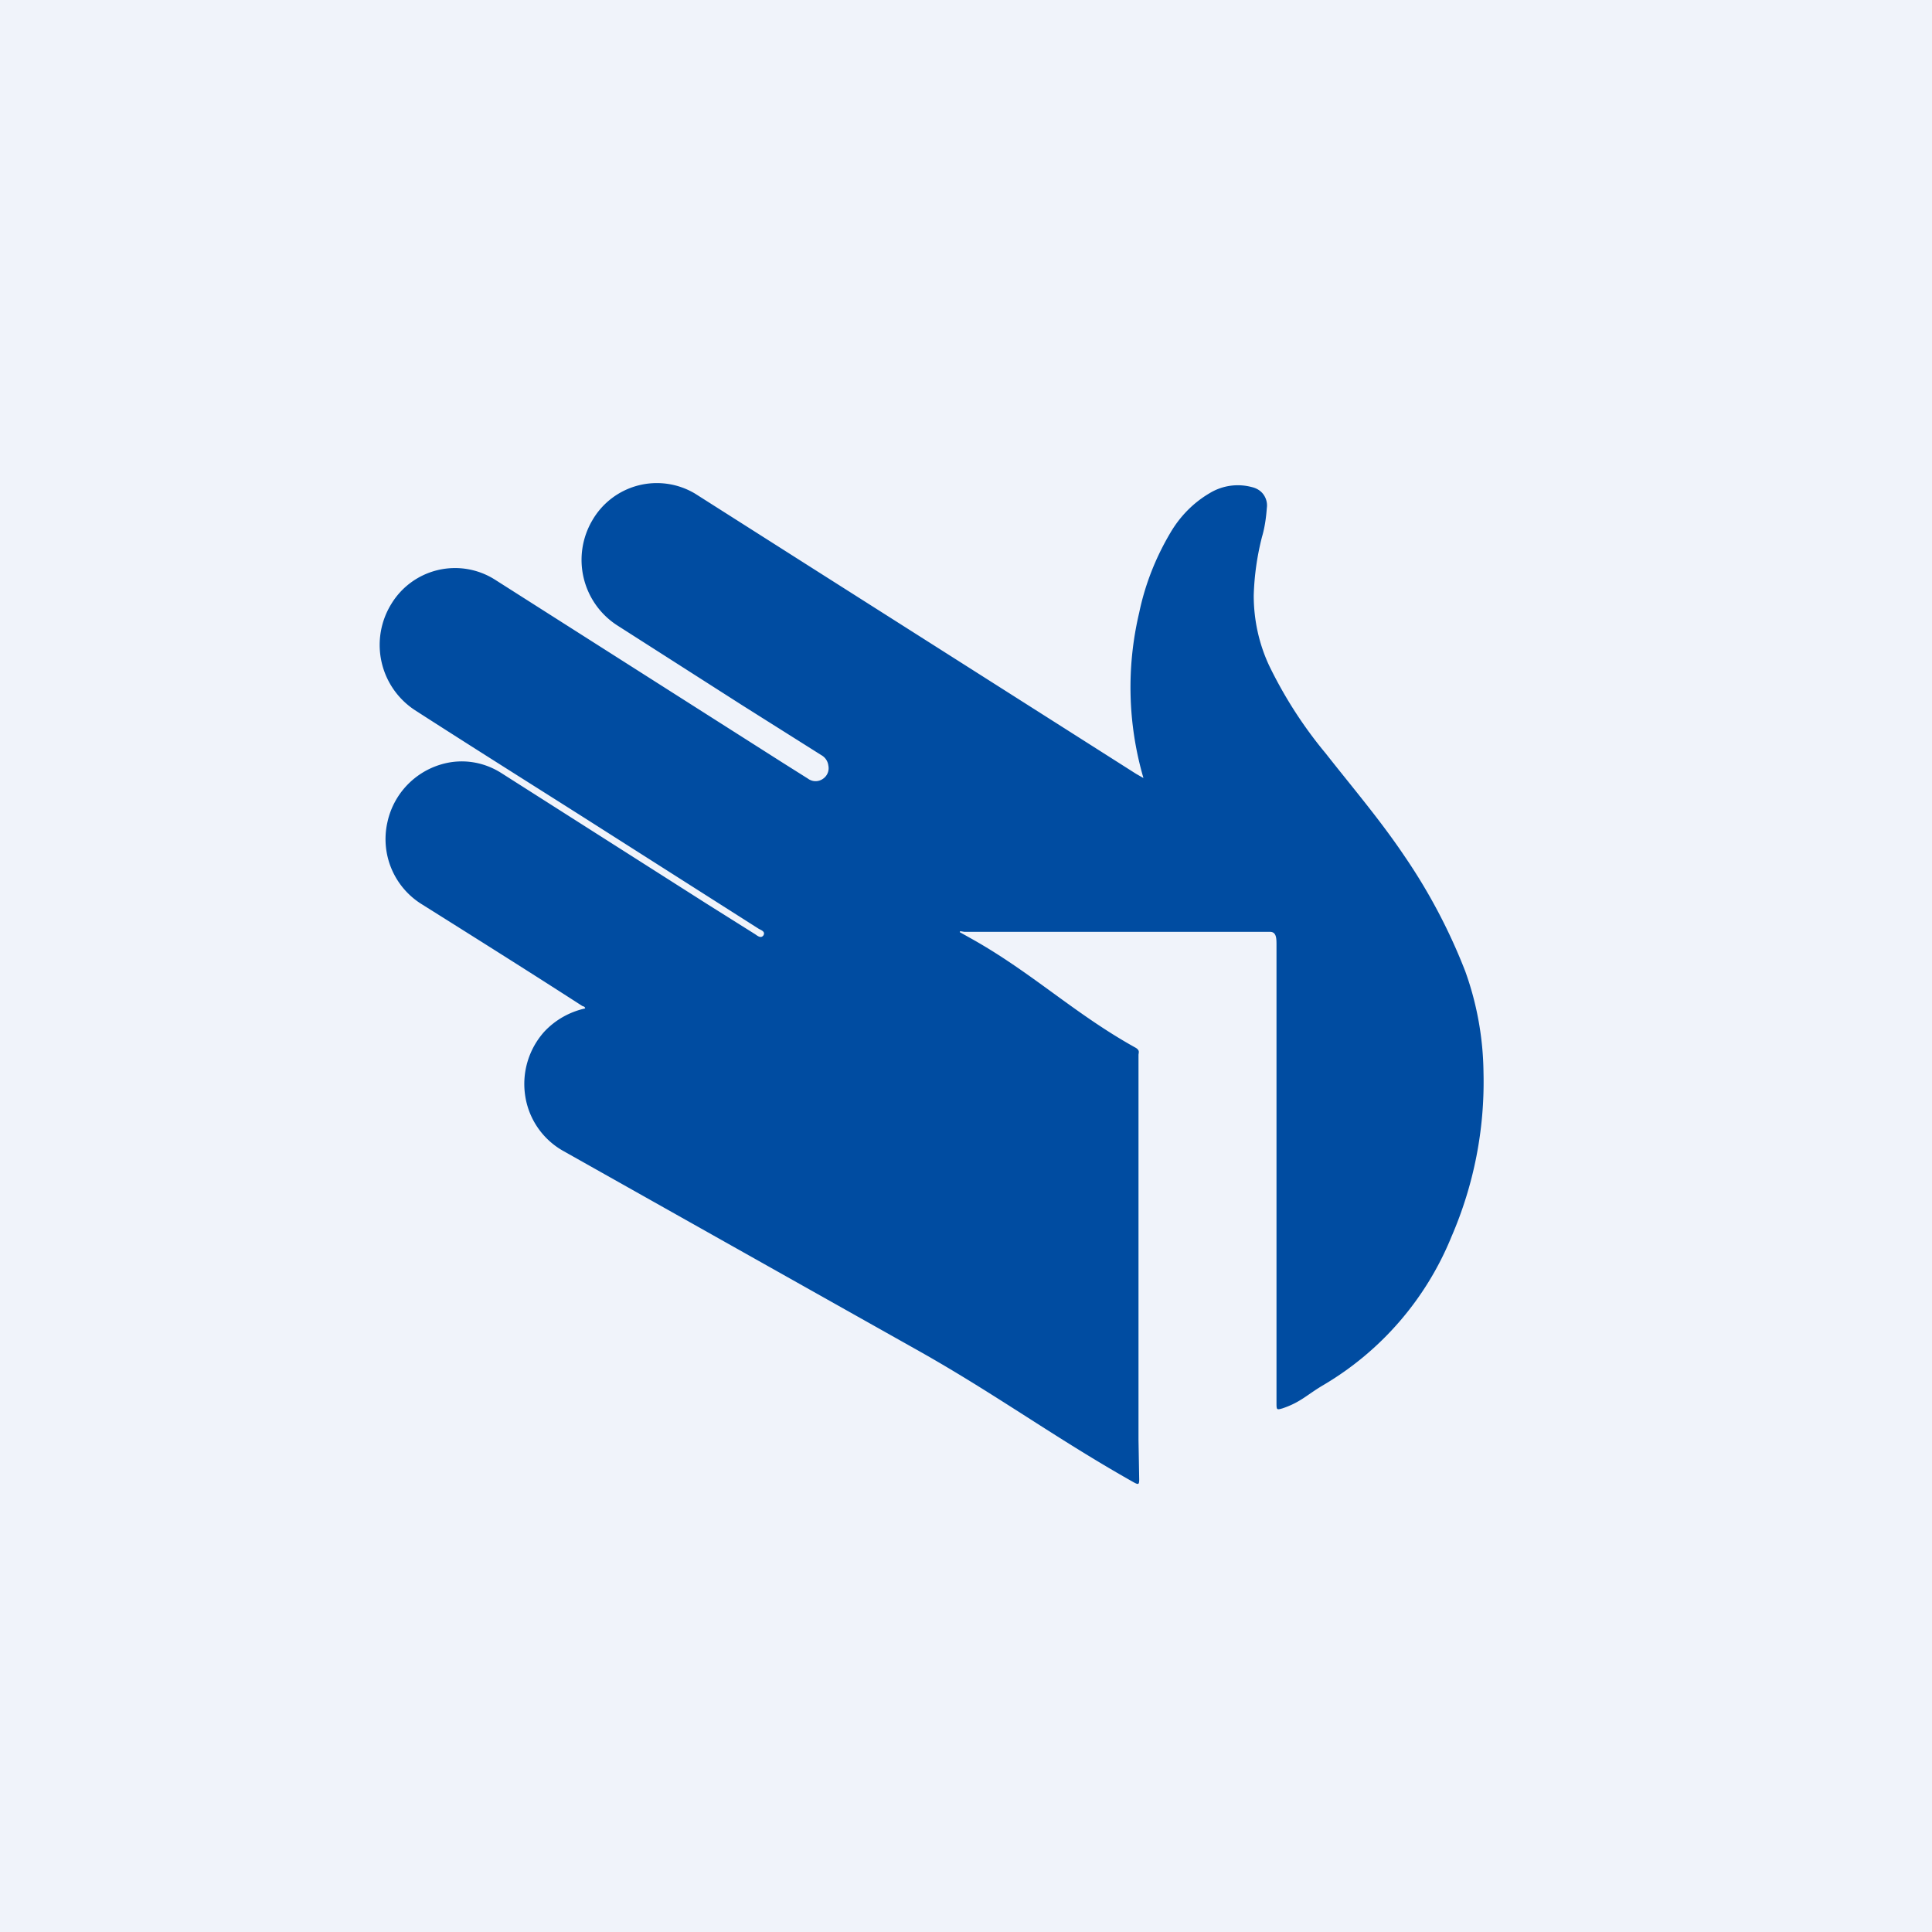
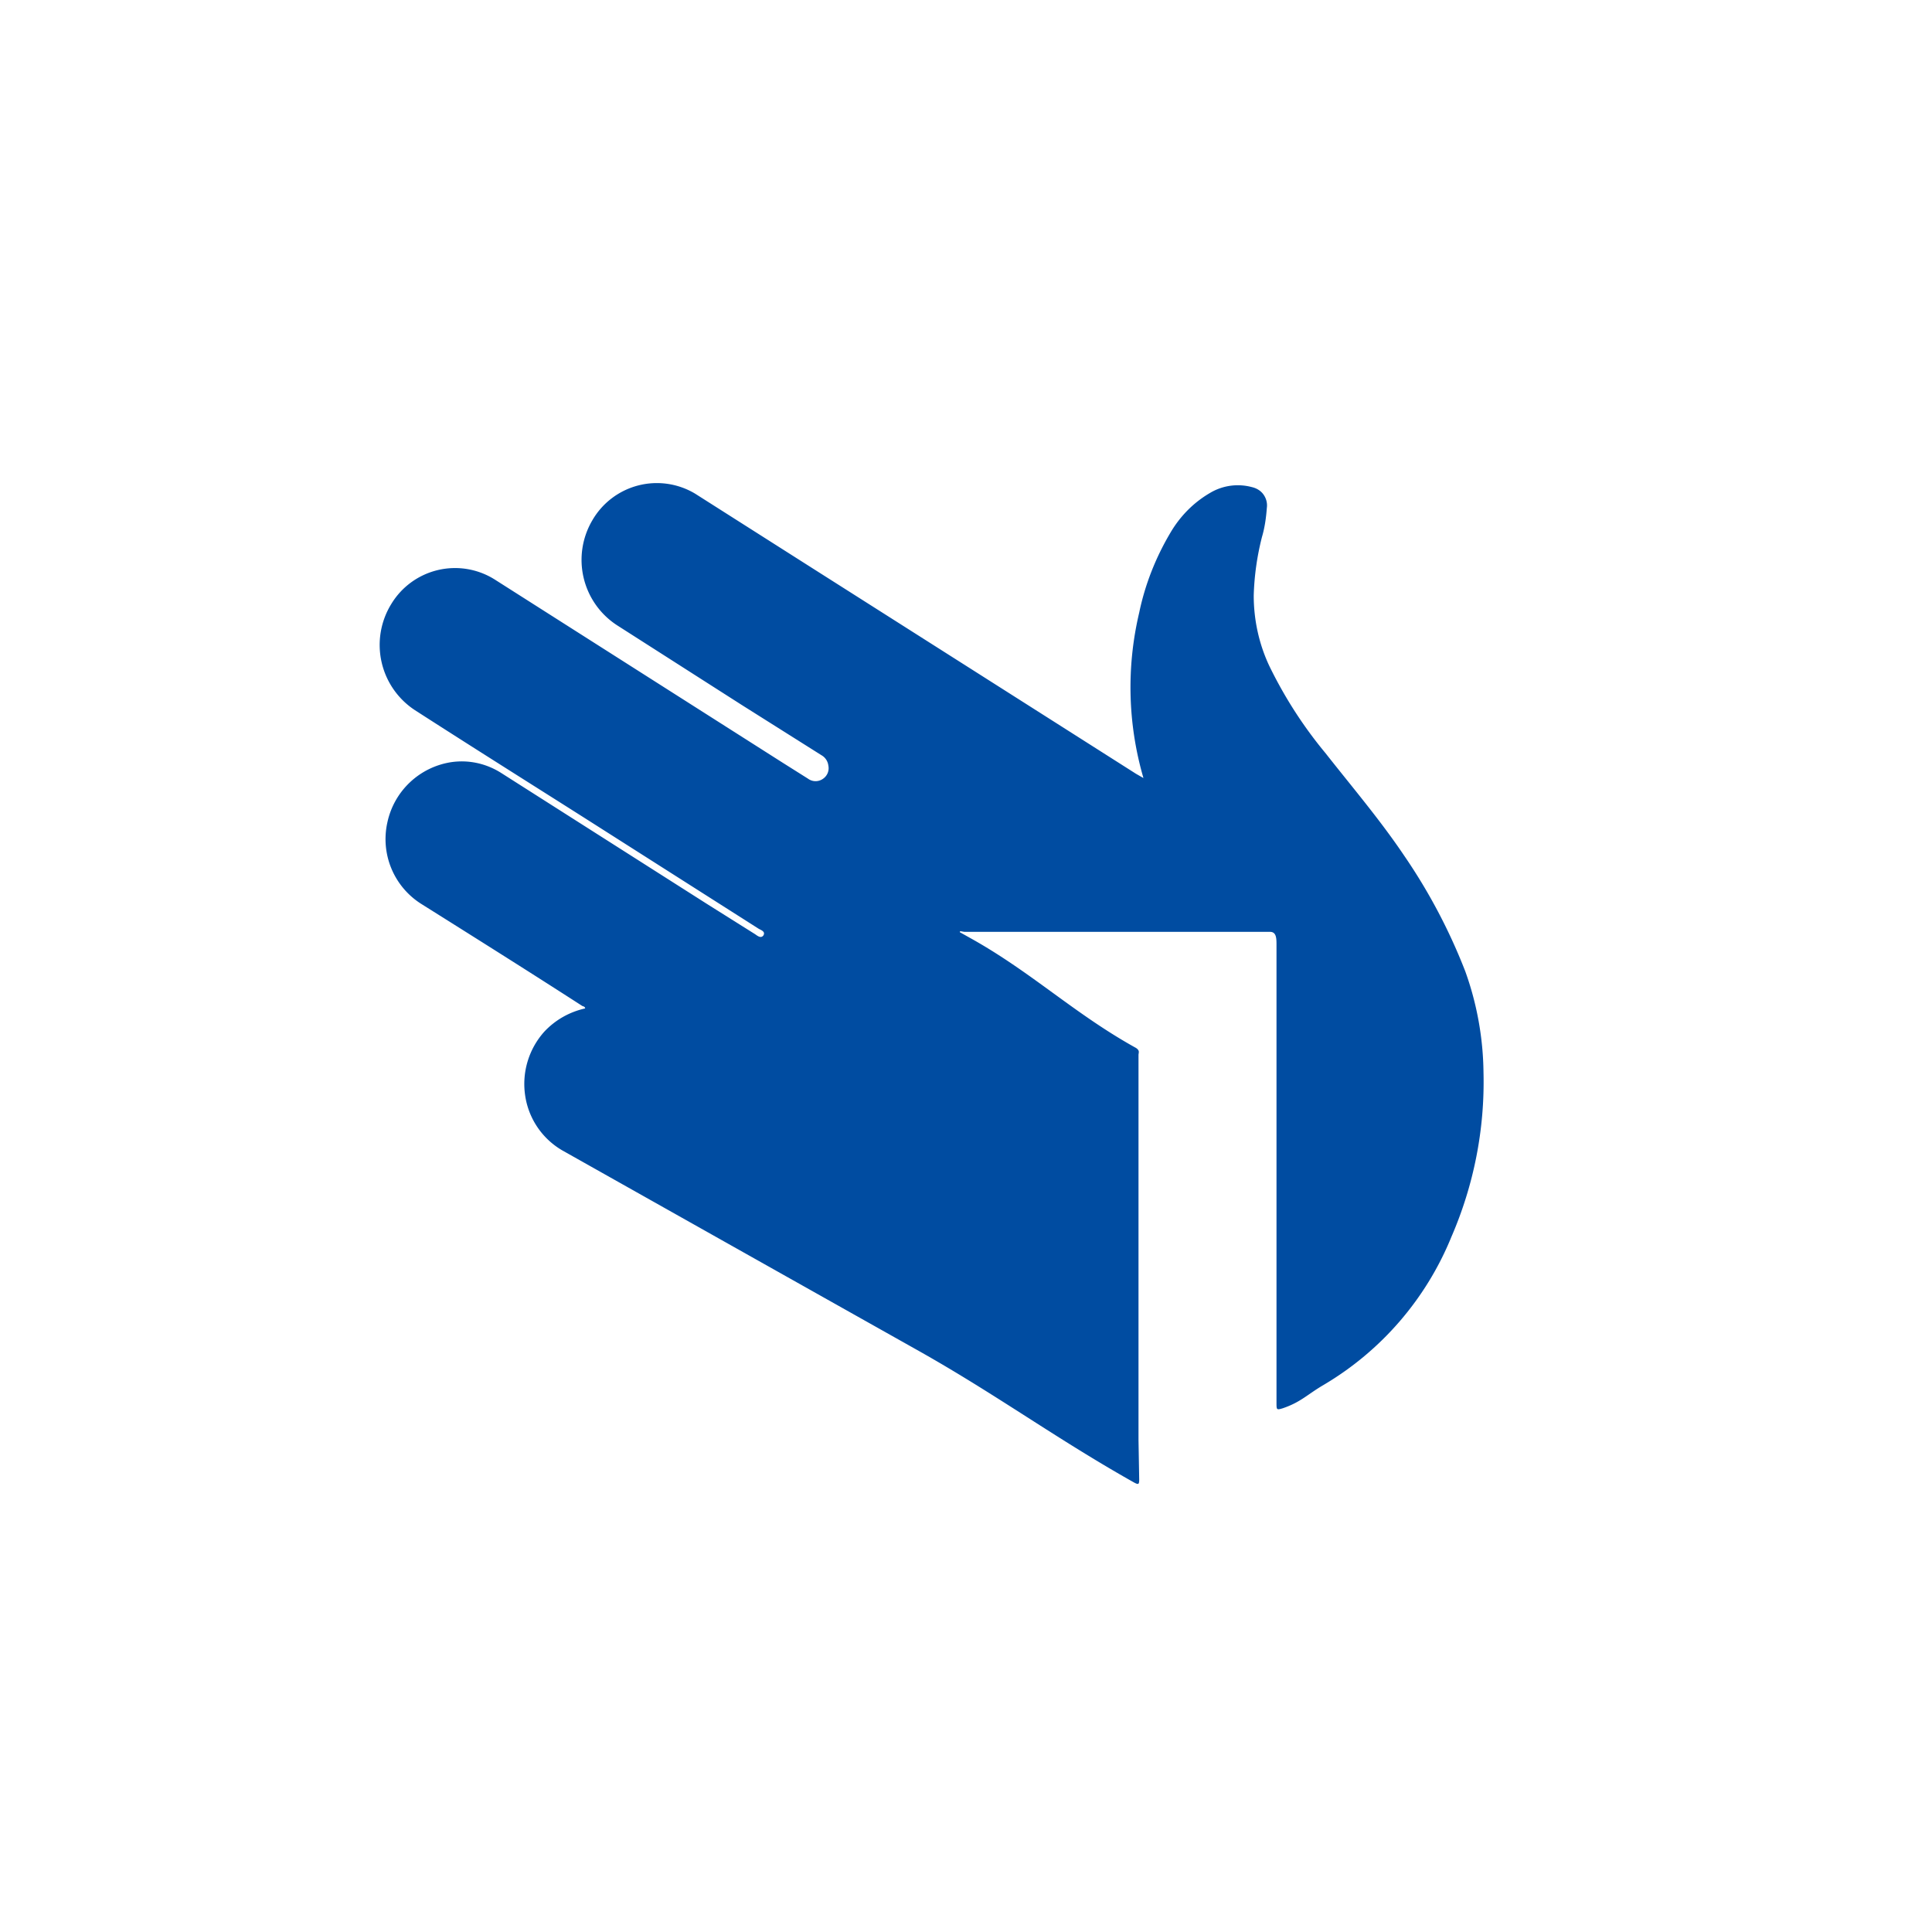
<svg xmlns="http://www.w3.org/2000/svg" width="56" height="56" viewBox="0 0 56 56">
-   <path fill="#F0F3FA" d="M0 0h56v56H0z" />
  <path d="M33.14 22.54a9.39 9.39 0 0 1-.12-4.78c.17-.82.48-1.6.9-2.31.28-.48.67-.88 1.15-1.16a1.57 1.57 0 0 1 1.22-.17c.13.03.25.1.33.21.08.11.12.25.1.39-.02.28-.06.57-.14.84a7.72 7.72 0 0 0-.24 1.7c0 .7.15 1.41.46 2.06.44.9.98 1.74 1.62 2.51.77.98 1.58 1.93 2.28 2.97a16.5 16.5 0 0 1 1.77 3.35c.34.94.52 1.94.53 2.94.04 1.64-.28 3.26-.93 4.76a8.87 8.87 0 0 1-3.7 4.29c-.48.28-.66.5-1.19.68-.17.05-.18.05-.18-.14V27.4c0-.2 0-.39-.19-.39h-8.86l-.12-.02-.01.03.34.19c1.75.98 2.98 2.17 4.74 3.15.04.02.08.05.1.09.02.04 0 .09 0 .13v11.16l.02 1.14c0 .15-.02.16-.15.09-2.24-1.26-3.95-2.52-6.18-3.78a14907.4 14907.4 0 0 1-10.4-5.85 2.21 2.21 0 0 1-1.07-1.6 2.27 2.27 0 0 1 .56-1.84c.32-.34.73-.57 1.18-.67 0-.05-.05-.06-.08-.07-1.55-1-3.11-1.98-4.67-2.96a2.22 2.22 0 0 1-.98-2.37 2.24 2.24 0 0 1 1.86-1.74c.5-.07 1 .04 1.43.31l5.97 3.8 1.4.88c.07.05.17.13.24.03.06-.11-.07-.15-.14-.19l-5.06-3.22c-1.64-1.04-3.28-2.07-4.91-3.12a2.26 2.26 0 0 1-.68-3.07 2.16 2.16 0 0 1 3.02-.7l8.33 5.3.73.46a.37.37 0 0 0 .44 0 .37.37 0 0 0 .15-.38.4.4 0 0 0-.2-.3l-2.3-1.45-3.63-2.32a2.26 2.26 0 0 1-.71-3.04 2.16 2.16 0 0 1 2.98-.77l3.43 2.18a17829.22 17829.22 0 0 1 9.35 5.94l.21.12Z" fill="#004CA1" />
</svg>